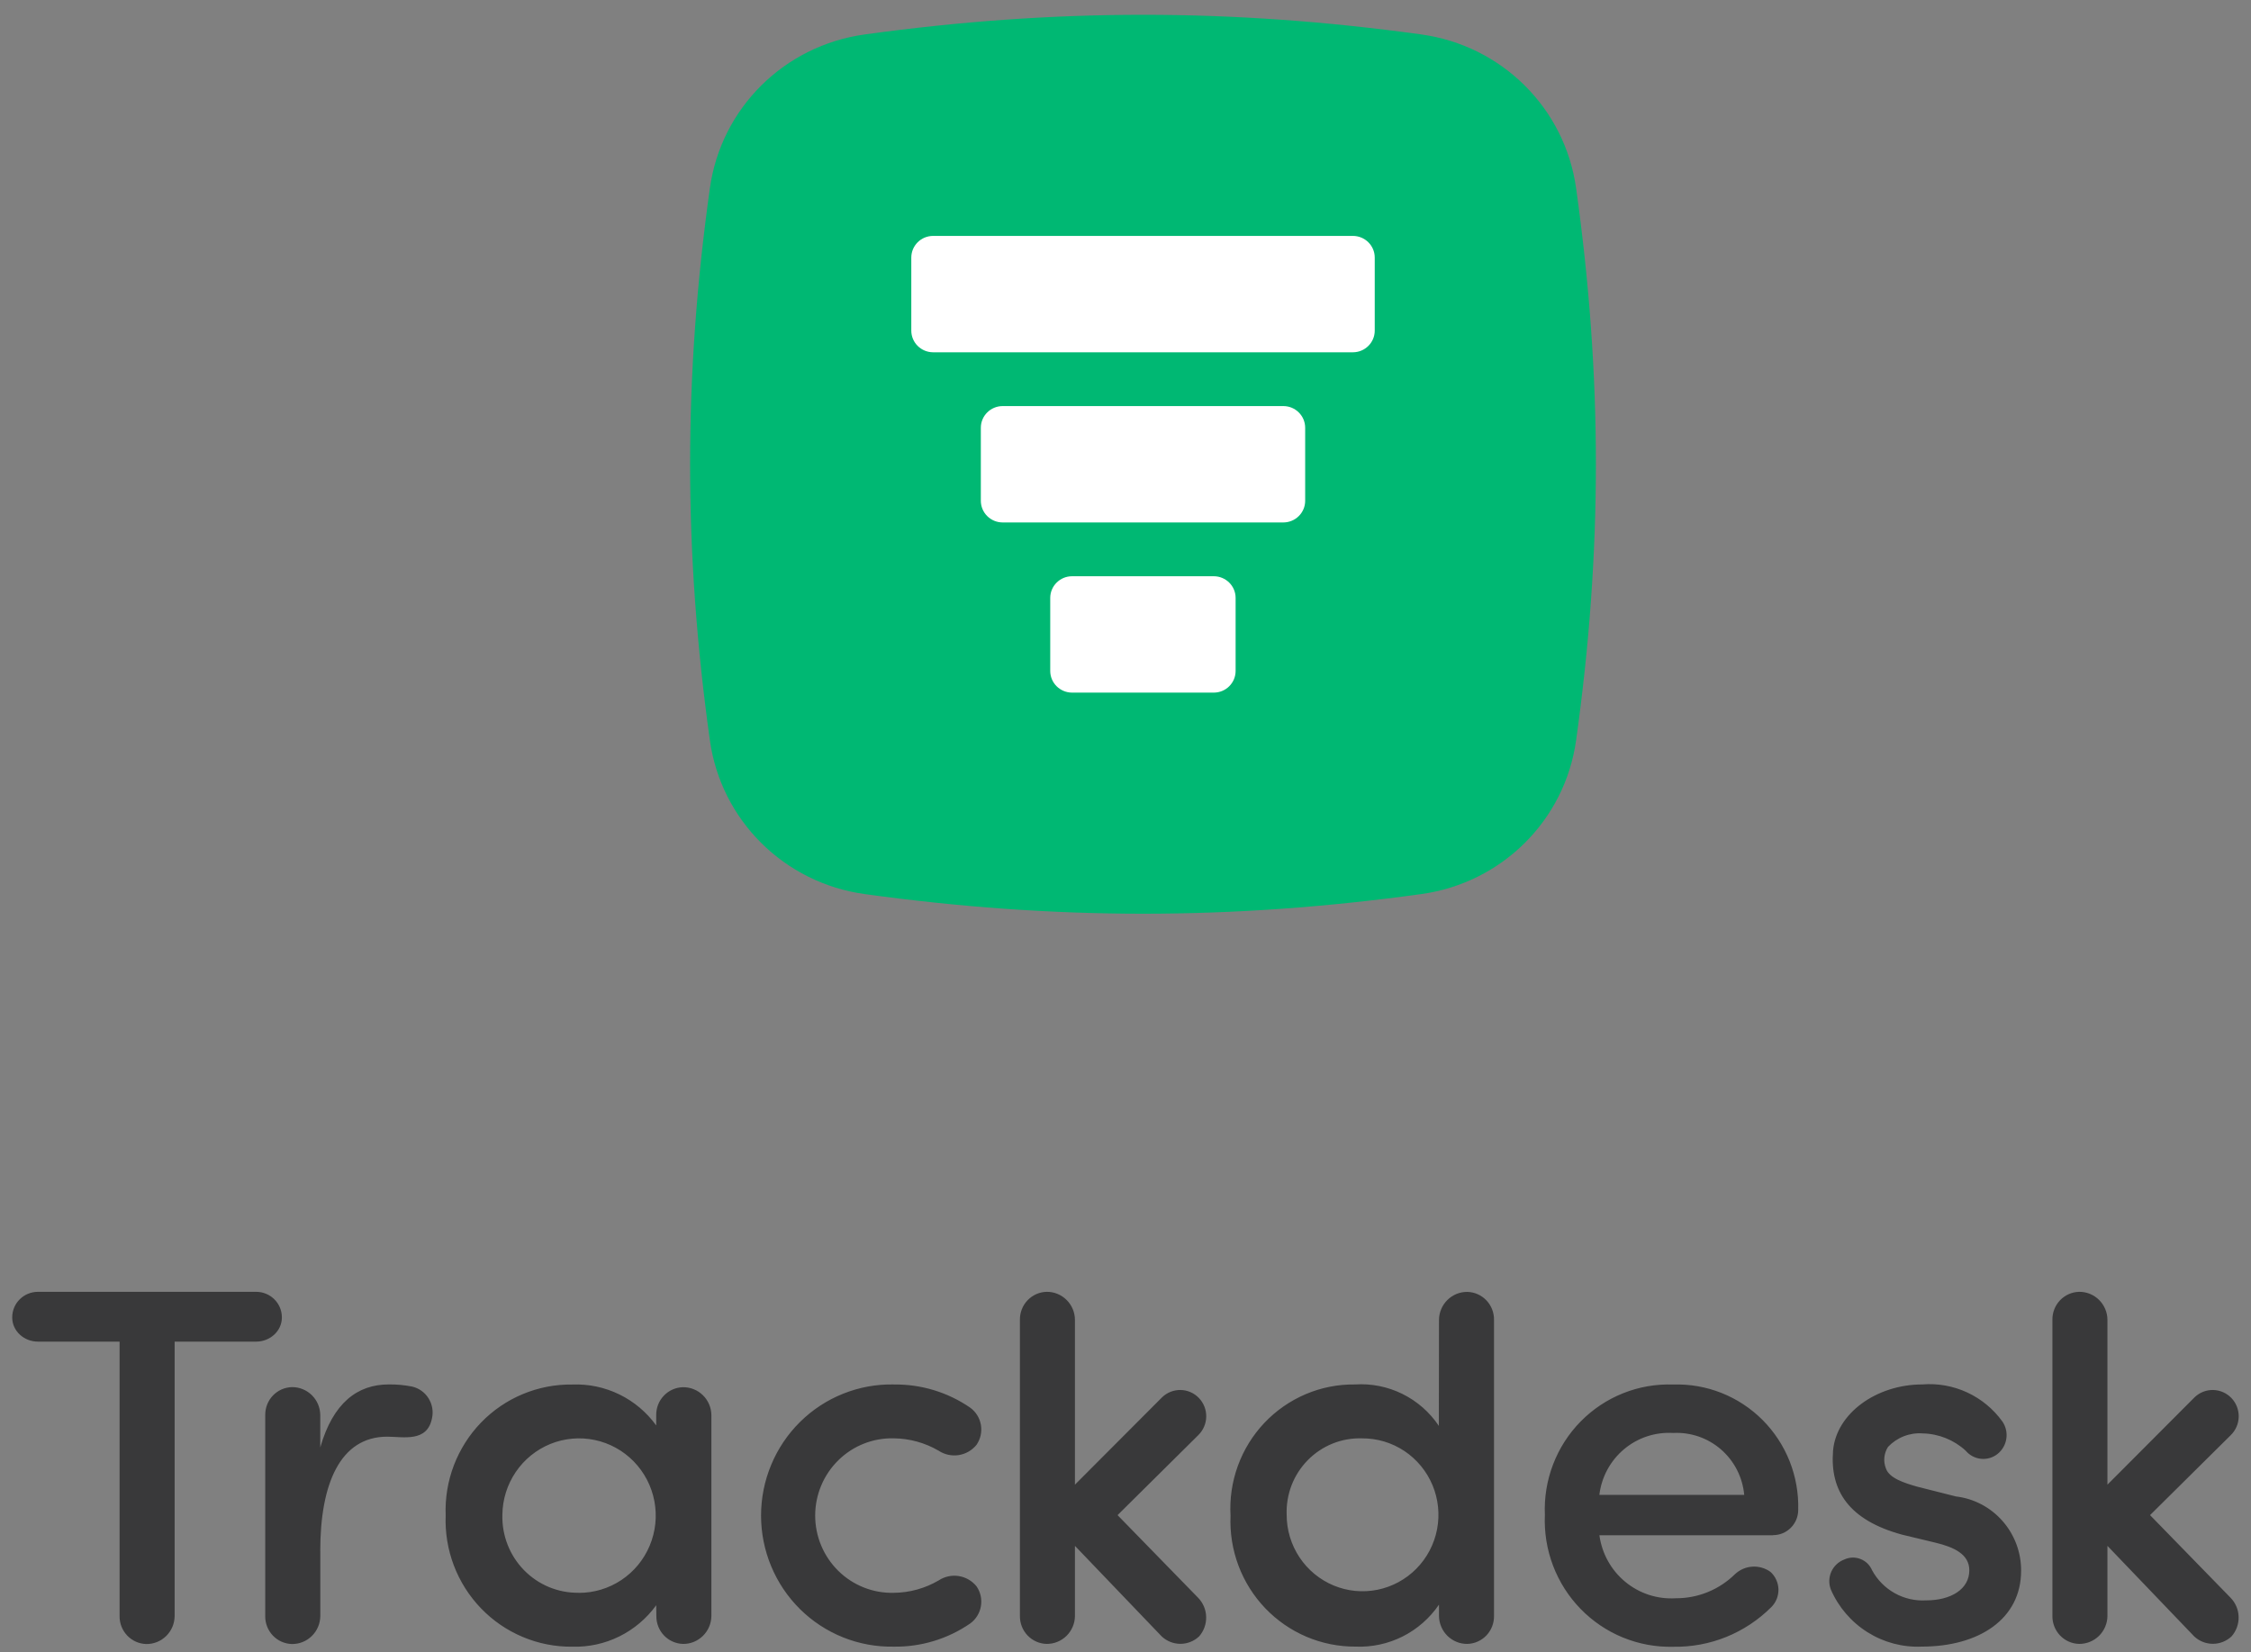
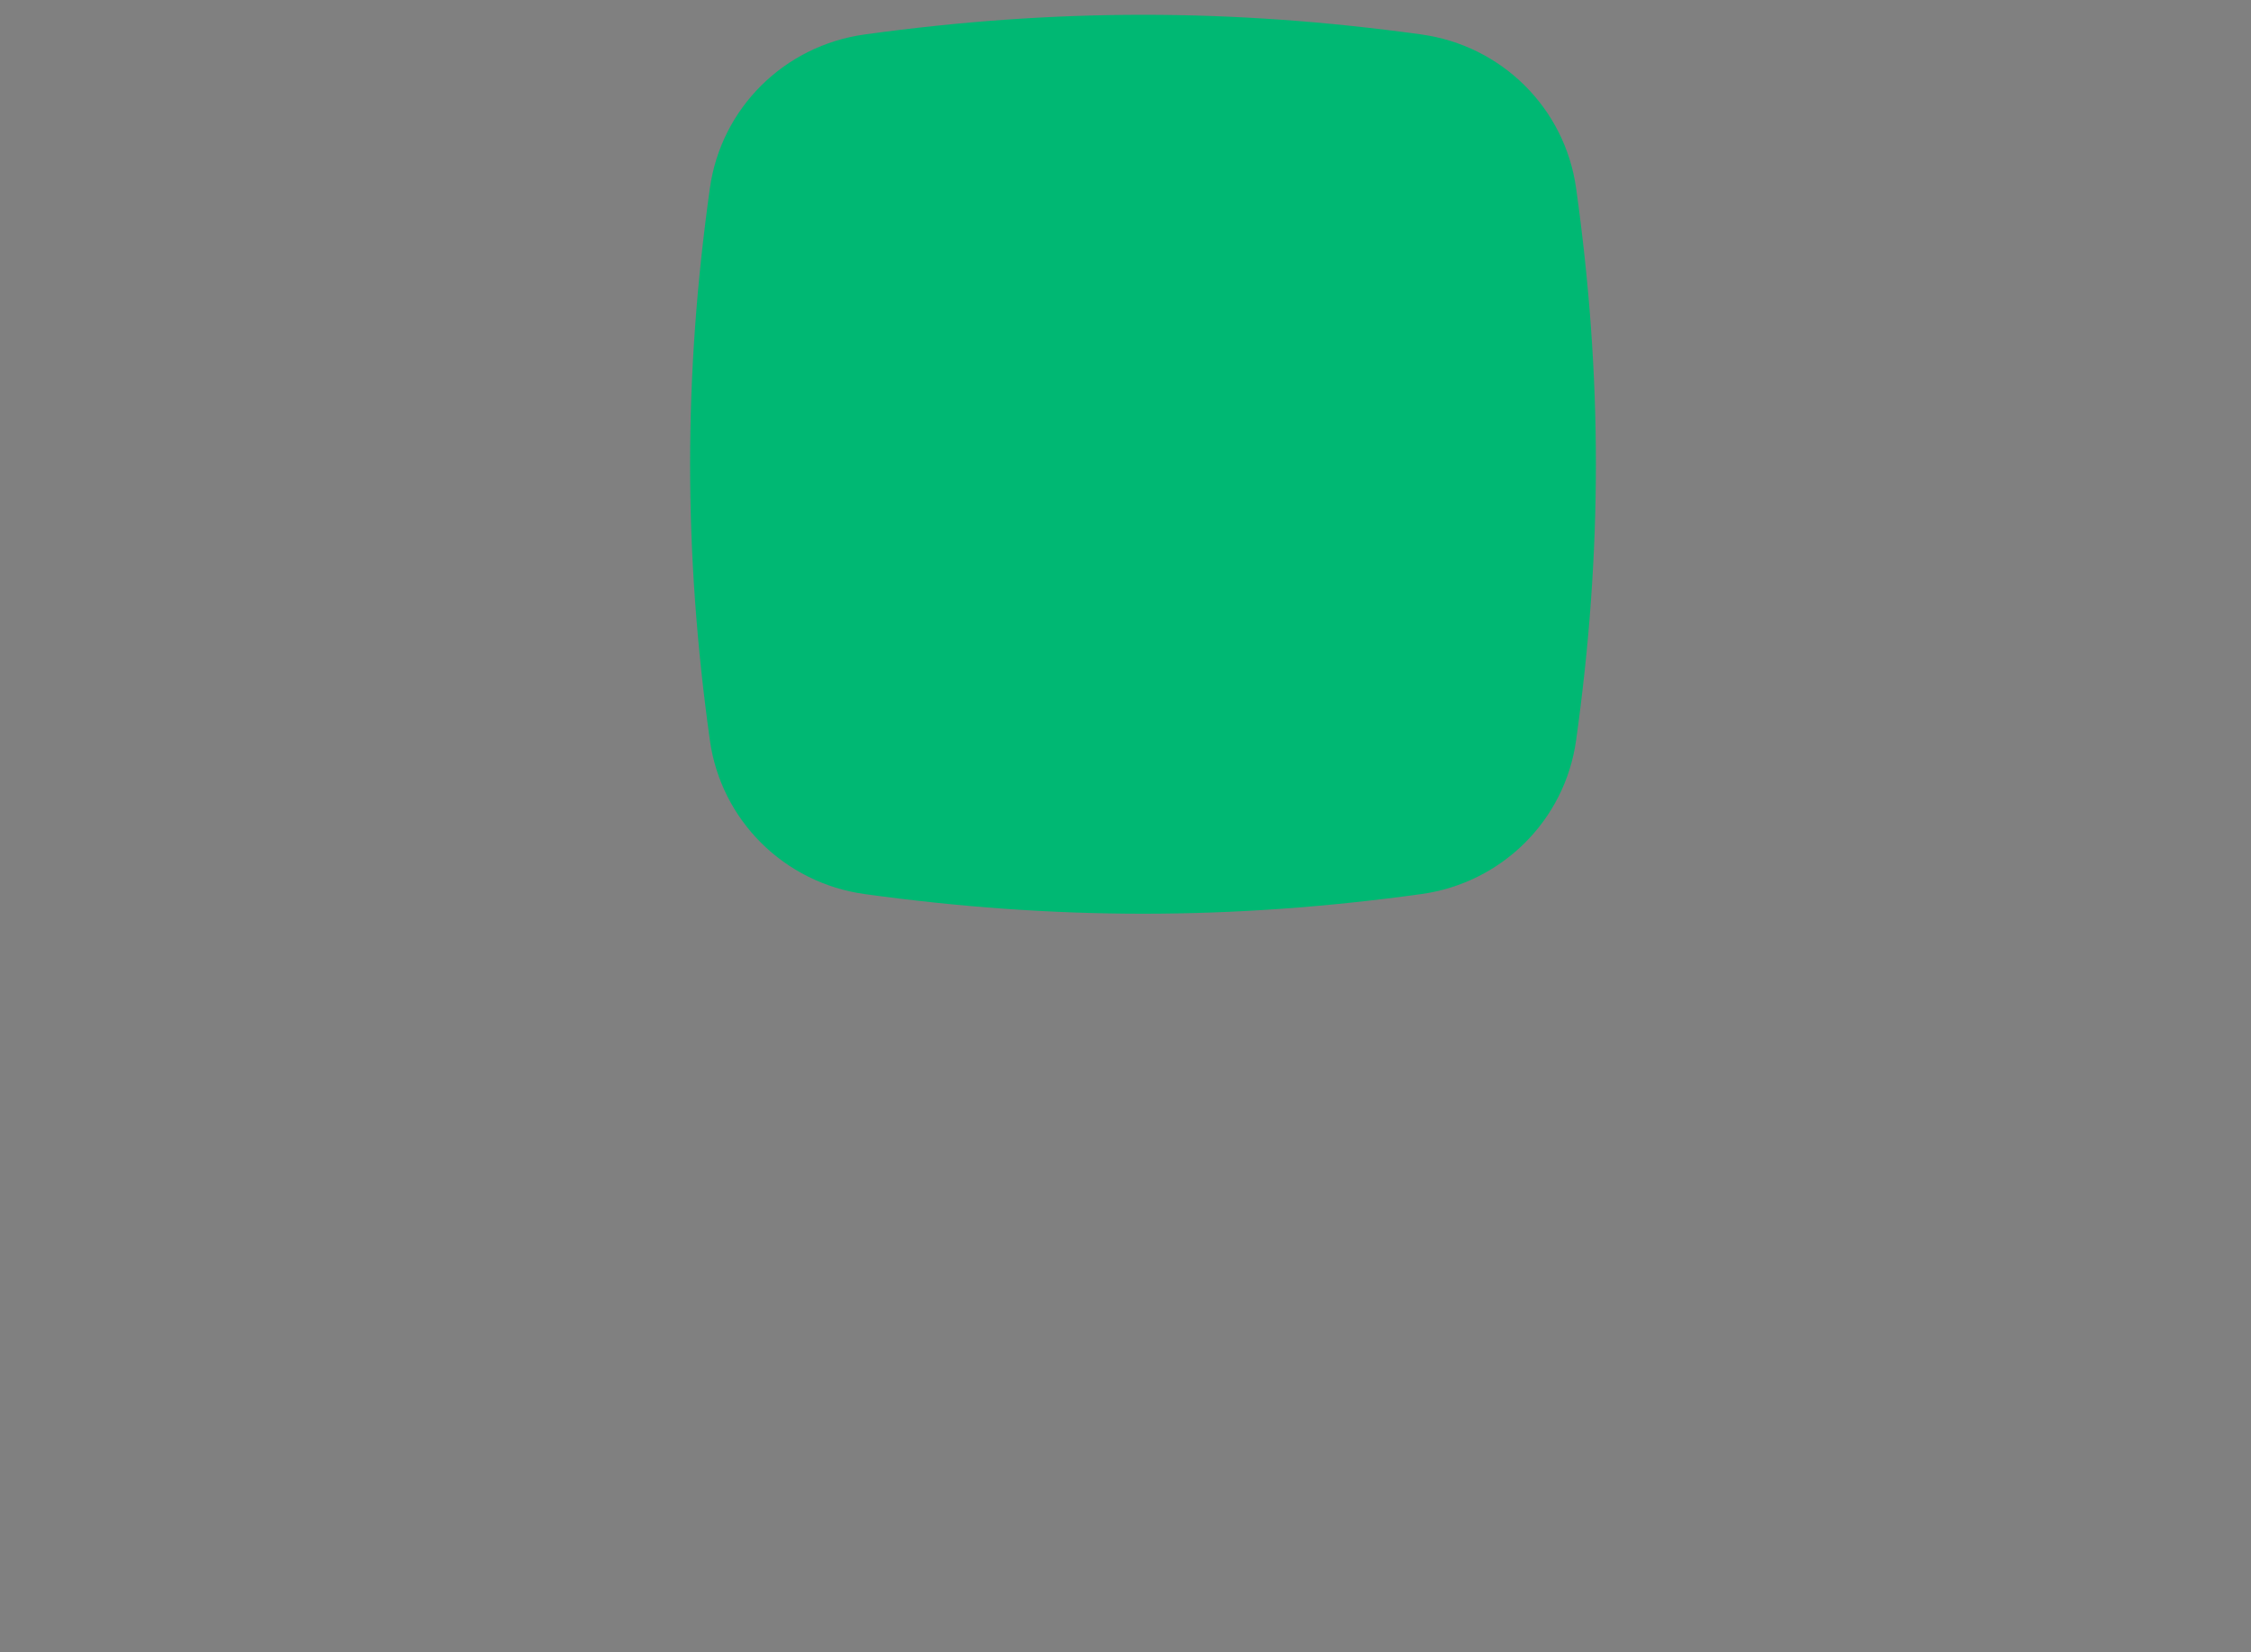
<svg xmlns="http://www.w3.org/2000/svg" width="94" height="69" viewBox="0 0 94 69" fill="none">
  <rect x="0" y="0" width="94" height="69" fill="#808080" stroke="none" />
  <path d="M59.346 37.342C51.429 38.435 44.053 38.435 36.115 37.342C32.745 36.879 30.11 34.258 29.644 30.919C28.543 23.041 28.543 15.719 29.644 7.861C30.11 4.515 32.751 1.9 36.115 1.438C44.053 0.345 51.429 0.345 59.346 1.438C62.717 1.9 65.351 4.522 65.817 7.861C66.918 15.719 66.918 23.041 65.817 30.919C65.351 34.264 62.71 36.879 59.346 37.342Z" fill="#00B873" />
-   <path d="M53.591 21.82L41.871 21.82C41.365 21.82 40.959 21.412 40.959 20.915L40.959 17.865C40.959 17.362 41.371 16.96 41.871 16.96L53.591 16.96C54.098 16.96 54.503 17.369 54.503 17.865L54.503 20.915C54.503 21.418 54.091 21.82 53.591 21.82ZM57.408 13.808L57.408 10.758C57.408 10.255 56.996 9.853 56.496 9.853L38.967 9.853C38.46 9.853 38.055 10.261 38.055 10.758L38.055 13.808C38.055 14.311 38.467 14.713 38.967 14.713L56.496 14.713C57.002 14.713 57.408 14.305 57.408 13.808ZM51.598 28.022L51.598 24.972C51.598 24.469 51.186 24.067 50.687 24.067L44.769 24.067C44.263 24.067 43.857 24.476 43.857 24.972L43.857 28.022C43.857 28.525 44.269 28.927 44.769 28.927L50.687 28.927C51.193 28.927 51.598 28.519 51.598 28.022Z" fill="white" />
-   <path d="M89.784 63.279L93.154 59.94C93.362 59.738 93.481 59.461 93.487 59.17C93.492 58.879 93.382 58.598 93.182 58.388C92.981 58.179 92.706 58.058 92.418 58.053C92.129 58.048 91.85 58.158 91.642 58.36L88.005 62.007V55.122C88.004 54.967 87.973 54.814 87.912 54.671C87.852 54.529 87.765 54.399 87.655 54.291C87.545 54.182 87.415 54.096 87.272 54.038C87.13 53.98 86.976 53.951 86.823 53.953C86.521 53.96 86.235 54.087 86.026 54.306C85.817 54.525 85.703 54.818 85.707 55.122V67.489C85.703 67.792 85.817 68.086 86.026 68.305C86.235 68.524 86.521 68.651 86.823 68.658C86.976 68.659 87.13 68.63 87.272 68.572C87.415 68.514 87.545 68.428 87.655 68.32C87.765 68.211 87.852 68.082 87.912 67.939C87.972 67.797 88.004 67.643 88.005 67.488V64.563L91.628 68.345C91.84 68.543 92.119 68.654 92.408 68.654C92.697 68.654 92.975 68.543 93.187 68.345C93.385 68.12 93.492 67.827 93.483 67.526C93.475 67.225 93.353 66.939 93.142 66.725L89.784 63.279V63.279ZM46.669 63.279L50.038 59.94C50.246 59.738 50.366 59.461 50.371 59.17C50.377 58.879 50.267 58.598 50.066 58.388C49.866 58.179 49.591 58.058 49.302 58.053C49.014 58.048 48.734 58.158 48.526 58.36L44.889 62.007V55.122C44.888 54.967 44.857 54.814 44.796 54.671C44.736 54.529 44.649 54.399 44.539 54.291C44.429 54.182 44.299 54.096 44.156 54.038C44.014 53.98 43.861 53.951 43.707 53.953C43.406 53.96 43.119 54.087 42.91 54.306C42.701 54.525 42.587 54.818 42.591 55.122V67.489C42.587 67.792 42.701 68.086 42.91 68.305C43.119 68.524 43.406 68.651 43.707 68.658C43.861 68.659 44.014 68.63 44.156 68.572C44.299 68.514 44.429 68.428 44.539 68.32C44.649 68.211 44.736 68.082 44.796 67.939C44.857 67.797 44.888 67.643 44.889 67.488V64.563L48.513 68.346C48.725 68.544 49.004 68.655 49.293 68.655C49.582 68.655 49.861 68.544 50.072 68.346C50.271 68.121 50.377 67.828 50.368 67.527C50.361 67.226 50.238 66.939 50.028 66.726L46.668 63.279L46.669 63.279ZM77.016 65.133C77.121 65.084 77.235 65.057 77.351 65.053C77.468 65.049 77.583 65.069 77.691 65.111C77.799 65.153 77.898 65.216 77.982 65.297C78.065 65.379 78.132 65.476 78.177 65.583C78.396 65.986 78.724 66.318 79.123 66.54C79.522 66.763 79.975 66.866 80.431 66.84C81.48 66.84 82.237 66.367 82.237 65.583C82.237 64.908 81.59 64.616 80.832 64.432L79.425 64.094C77.216 63.488 76.412 62.272 76.547 60.587C76.681 59.035 78.355 57.821 80.274 57.821C80.917 57.769 81.563 57.884 82.149 58.156C82.735 58.428 83.242 58.846 83.621 59.373C83.762 59.581 83.821 59.836 83.783 60.086C83.746 60.336 83.616 60.563 83.421 60.721C83.224 60.879 82.975 60.953 82.725 60.927C82.475 60.902 82.245 60.78 82.083 60.586C81.593 60.137 80.959 59.882 80.297 59.867C80.029 59.846 79.759 59.886 79.508 59.983C79.256 60.08 79.029 60.233 78.843 60.429C78.758 60.561 78.706 60.711 78.69 60.867C78.674 61.024 78.696 61.182 78.754 61.328C78.888 61.733 79.512 61.935 80.07 62.093L81.677 62.499C82.43 62.588 83.124 62.954 83.626 63.527C84.128 64.099 84.404 64.838 84.4 65.601C84.4 67.625 82.633 68.771 80.249 68.771C79.451 68.805 78.663 68.596 77.986 68.17C77.309 67.745 76.776 67.124 76.455 66.388C76.409 66.268 76.387 66.141 76.39 66.013C76.394 65.885 76.422 65.759 76.474 65.642C76.527 65.525 76.602 65.42 76.695 65.333C76.788 65.245 76.897 65.178 77.016 65.133M72.837 62.433C72.77 61.699 72.423 61.02 71.87 60.538C71.316 60.056 70.599 59.809 69.869 59.848C69.125 59.803 68.392 60.045 67.82 60.525C67.247 61.006 66.878 61.688 66.788 62.433H72.837H72.837ZM74.042 64.12H66.79C66.894 64.884 67.28 65.58 67.873 66.068C68.465 66.556 69.218 66.8 69.982 66.751C70.907 66.756 71.798 66.392 72.459 65.738C72.657 65.556 72.911 65.447 73.179 65.431C73.447 65.415 73.713 65.491 73.931 65.648C74.033 65.739 74.115 65.851 74.172 65.975C74.23 66.099 74.262 66.234 74.267 66.371C74.27 66.508 74.247 66.645 74.197 66.773C74.147 66.9 74.072 67.016 73.976 67.114C73.437 67.654 72.796 68.08 72.091 68.366C71.385 68.651 70.63 68.791 69.87 68.777C69.152 68.795 68.439 68.663 67.773 68.391C67.108 68.119 66.506 67.712 66.003 67.195C65.501 66.679 65.11 66.064 64.853 65.388C64.597 64.713 64.481 63.991 64.513 63.269C64.482 62.549 64.598 61.831 64.856 61.16C65.113 60.488 65.506 59.877 66.009 59.366C66.512 58.855 67.115 58.454 67.779 58.189C68.444 57.923 69.155 57.8 69.869 57.825C70.559 57.802 71.246 57.922 71.888 58.176C72.53 58.431 73.113 58.815 73.603 59.305C74.092 59.796 74.477 60.382 74.733 61.027C74.989 61.673 75.111 62.364 75.092 63.059C75.092 63.198 75.065 63.335 75.013 63.463C74.96 63.592 74.882 63.708 74.785 63.806C74.688 63.904 74.573 63.982 74.446 64.035C74.319 64.088 74.183 64.115 74.045 64.115L74.042 64.12L74.042 64.12ZM56.877 60.073C56.458 60.06 56.042 60.133 55.653 60.289C55.264 60.445 54.91 60.68 54.615 60.98C54.32 61.279 54.089 61.636 53.936 62.029C53.785 62.423 53.714 62.843 53.73 63.265C53.73 63.897 53.916 64.515 54.265 65.041C54.614 65.567 55.111 65.976 55.691 66.218C56.271 66.459 56.909 66.521 57.525 66.396C58.14 66.271 58.705 65.965 59.147 65.516C59.59 65.067 59.89 64.496 60.01 63.876C60.13 63.255 60.064 62.612 59.821 62.029C59.577 61.446 59.168 60.949 58.644 60.6C58.12 60.252 57.505 60.069 56.877 60.073ZM60.091 55.125C60.094 54.812 60.221 54.513 60.442 54.294C60.664 54.075 60.963 53.953 61.273 53.956C61.575 53.963 61.861 54.09 62.071 54.309C62.279 54.528 62.394 54.821 62.389 55.125V67.489C62.394 67.792 62.279 68.086 62.071 68.305C61.861 68.524 61.575 68.651 61.273 68.658C60.963 68.661 60.663 68.539 60.442 68.32C60.221 68.101 60.094 67.801 60.091 67.488V67.017C59.705 67.583 59.183 68.04 58.575 68.347C57.965 68.653 57.289 68.799 56.61 68.771C55.905 68.775 55.208 68.635 54.559 68.36C53.91 68.084 53.324 67.679 52.835 67.168C52.347 66.657 51.966 66.051 51.717 65.387C51.468 64.724 51.356 64.016 51.386 63.307C51.345 62.597 51.45 61.886 51.693 61.219C51.936 60.551 52.313 59.941 52.8 59.426C53.288 58.911 53.875 58.504 54.526 58.227C55.176 57.951 55.877 57.813 56.582 57.822C57.265 57.777 57.948 57.913 58.563 58.217C59.178 58.521 59.703 58.981 60.086 59.553L60.091 55.125V55.125ZM37.322 57.824C38.459 57.807 39.574 58.144 40.513 58.79C40.751 58.962 40.912 59.221 40.962 59.511C41.012 59.801 40.946 60.099 40.78 60.342C40.593 60.573 40.328 60.726 40.036 60.772C39.743 60.818 39.444 60.752 39.197 60.589C38.628 60.257 37.984 60.079 37.326 60.072C36.899 60.061 36.474 60.136 36.076 60.293C35.678 60.45 35.315 60.686 35.009 60.987C34.703 61.288 34.459 61.647 34.293 62.044C34.127 62.441 34.041 62.867 34.041 63.298C34.041 63.729 34.127 64.155 34.293 64.552C34.459 64.949 34.703 65.308 35.009 65.609C35.315 65.91 35.678 66.146 36.076 66.303C36.474 66.46 36.899 66.535 37.326 66.524C37.984 66.518 38.628 66.34 39.197 66.007C39.444 65.844 39.743 65.778 40.036 65.824C40.328 65.87 40.593 66.023 40.78 66.254C40.947 66.496 41.012 66.795 40.962 67.085C40.912 67.375 40.751 67.634 40.513 67.806C39.574 68.452 38.459 68.79 37.322 68.772C36.6 68.786 35.882 68.655 35.21 68.386C34.538 68.118 33.926 67.717 33.41 67.207C32.894 66.697 32.484 66.089 32.205 65.417C31.925 64.746 31.781 64.025 31.781 63.297C31.781 62.569 31.925 61.848 32.205 61.177C32.484 60.505 32.894 59.897 33.41 59.387C33.926 58.877 34.538 58.476 35.21 58.208C35.881 57.939 36.599 57.808 37.322 57.822V57.824L37.322 57.824ZM24.168 66.526C24.8 66.528 25.419 66.342 25.947 65.991C26.474 65.64 26.887 65.139 27.132 64.552C27.378 63.965 27.445 63.318 27.326 62.692C27.207 62.066 26.907 61.49 26.463 61.036C26.02 60.582 25.453 60.27 24.834 60.141C24.215 60.011 23.571 60.069 22.985 60.306C22.398 60.545 21.895 60.952 21.538 61.478C21.181 62.004 20.986 62.624 20.979 63.262C20.967 63.689 21.041 64.115 21.196 64.513C21.351 64.911 21.585 65.273 21.883 65.578C22.181 65.883 22.537 66.124 22.93 66.286C23.323 66.448 23.744 66.529 24.169 66.522L24.168 66.526H24.168ZM27.403 67.043C27.003 67.596 26.474 68.043 25.864 68.345C25.254 68.647 24.579 68.794 23.899 68.774C23.19 68.782 22.486 68.644 21.831 68.368C21.175 68.093 20.582 67.687 20.088 67.174C19.593 66.661 19.207 66.052 18.953 65.384C18.699 64.716 18.583 64.004 18.611 63.289C18.583 62.575 18.7 61.864 18.954 61.197C19.209 60.531 19.595 59.923 20.09 59.412C20.584 58.901 21.178 58.496 21.832 58.224C22.488 57.951 23.191 57.815 23.899 57.825C24.578 57.798 25.252 57.94 25.863 58.238C26.474 58.536 27.003 58.981 27.403 59.534V59.106C27.398 58.803 27.513 58.509 27.722 58.29C27.931 58.071 28.218 57.944 28.519 57.937C28.673 57.935 28.826 57.963 28.969 58.021C29.112 58.078 29.243 58.163 29.353 58.272C29.463 58.38 29.551 58.509 29.612 58.651C29.673 58.794 29.705 58.947 29.707 59.102V67.489C29.705 67.644 29.674 67.797 29.614 67.94C29.553 68.082 29.466 68.212 29.356 68.32C29.246 68.429 29.116 68.515 28.974 68.573C28.831 68.631 28.678 68.66 28.525 68.658C28.223 68.651 27.937 68.524 27.728 68.305C27.519 68.086 27.404 67.793 27.409 67.489L27.403 67.043L27.403 67.043ZM13.376 64.772V67.494C13.373 67.807 13.247 68.106 13.025 68.325C12.803 68.544 12.504 68.666 12.194 68.663C11.891 68.656 11.603 68.529 11.394 68.309C11.185 68.089 11.07 67.794 11.076 67.489V59.102C11.072 58.799 11.186 58.505 11.395 58.286C11.604 58.067 11.891 57.94 12.192 57.933C12.346 57.932 12.499 57.961 12.641 58.019C12.784 58.077 12.914 58.162 13.024 58.271C13.134 58.38 13.221 58.509 13.281 58.651C13.341 58.794 13.373 58.947 13.374 59.102V60.452C13.909 58.585 14.933 57.821 16.231 57.821C16.56 57.816 16.89 57.847 17.213 57.911C17.496 57.978 17.743 58.154 17.897 58.403C18.052 58.651 18.103 58.951 18.039 59.237C17.838 60.25 16.834 60.003 16.169 60.003C14.2 60.004 13.374 61.98 13.374 64.768L13.376 64.772L13.376 64.772Z" fill="#39393A" />
-   <path d="M11.771 55.024C11.771 55.592 11.277 56.033 10.697 56.033H7.293V67.494C7.291 67.649 7.26 67.802 7.2 67.945C7.139 68.088 7.052 68.217 6.942 68.326C6.832 68.434 6.702 68.52 6.559 68.578C6.417 68.636 6.264 68.665 6.11 68.663C5.808 68.656 5.522 68.529 5.313 68.31C5.104 68.091 4.989 67.798 4.994 67.494V56.033H1.584C1.004 56.033 0.51 55.592 0.51 55.024C0.51 54.415 1.004 53.953 1.584 53.953H10.697C11.277 53.953 11.771 54.415 11.771 55.024H11.771Z" fill="#39393A" />
</svg>